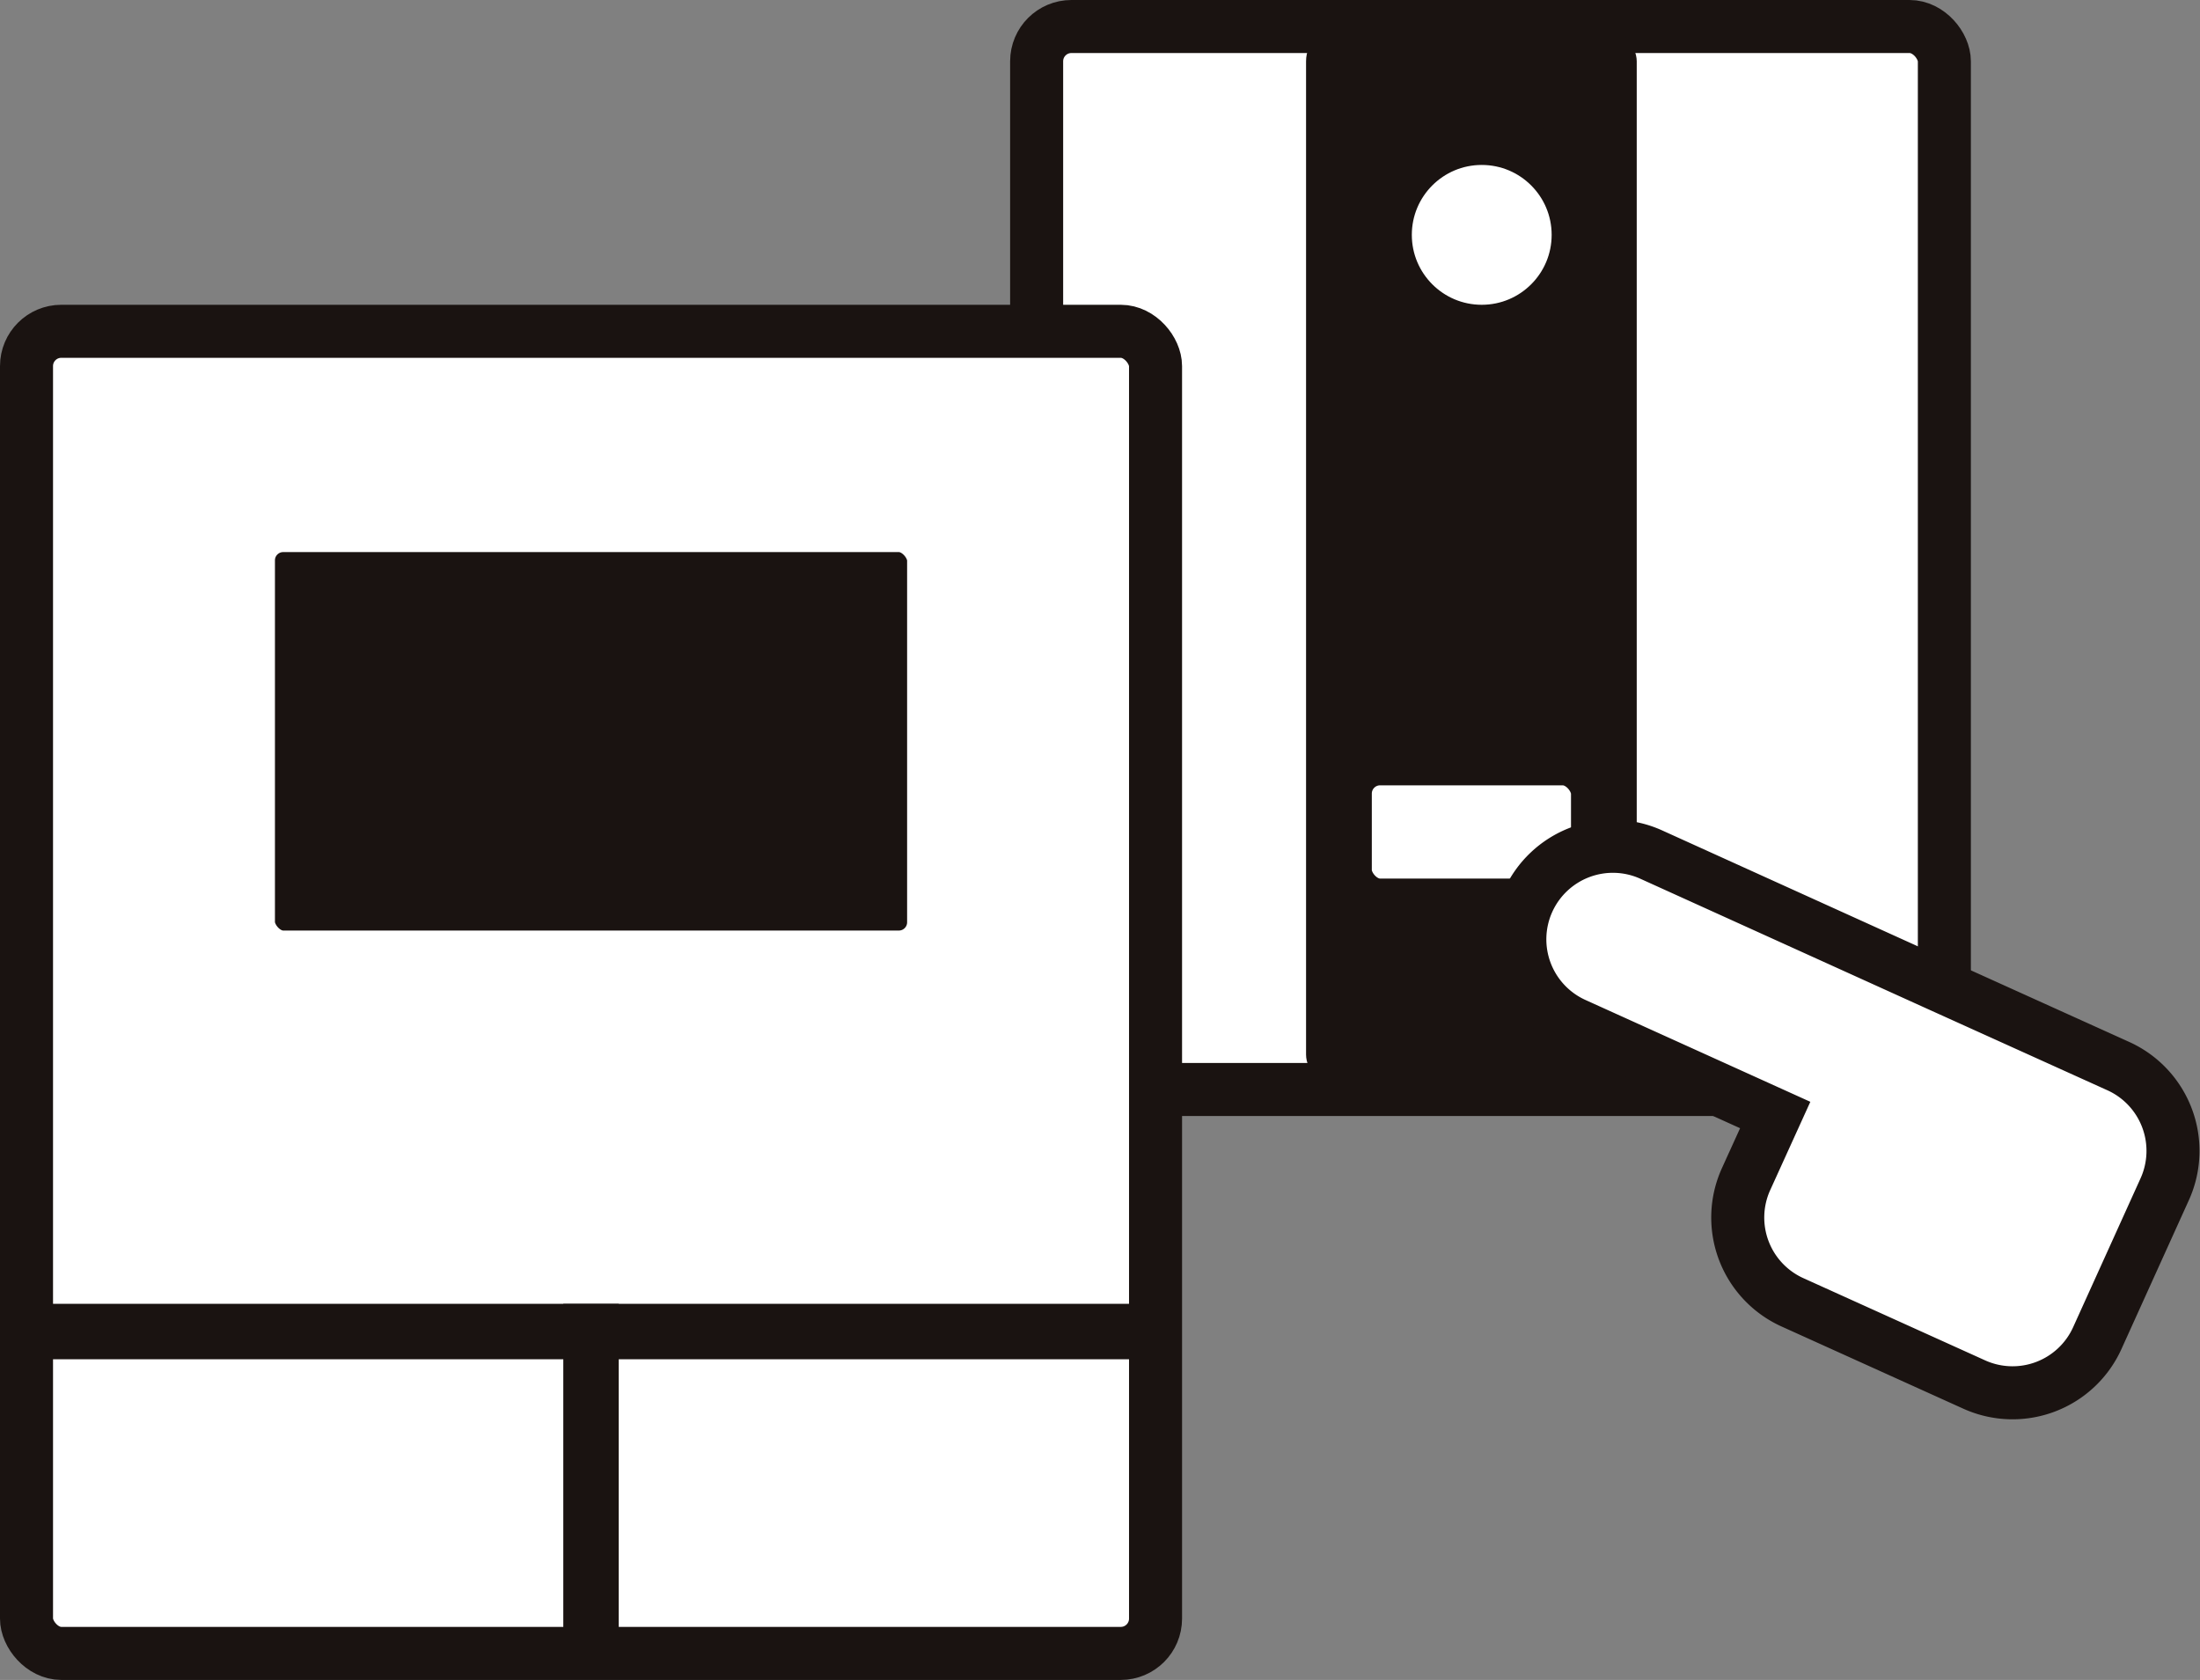
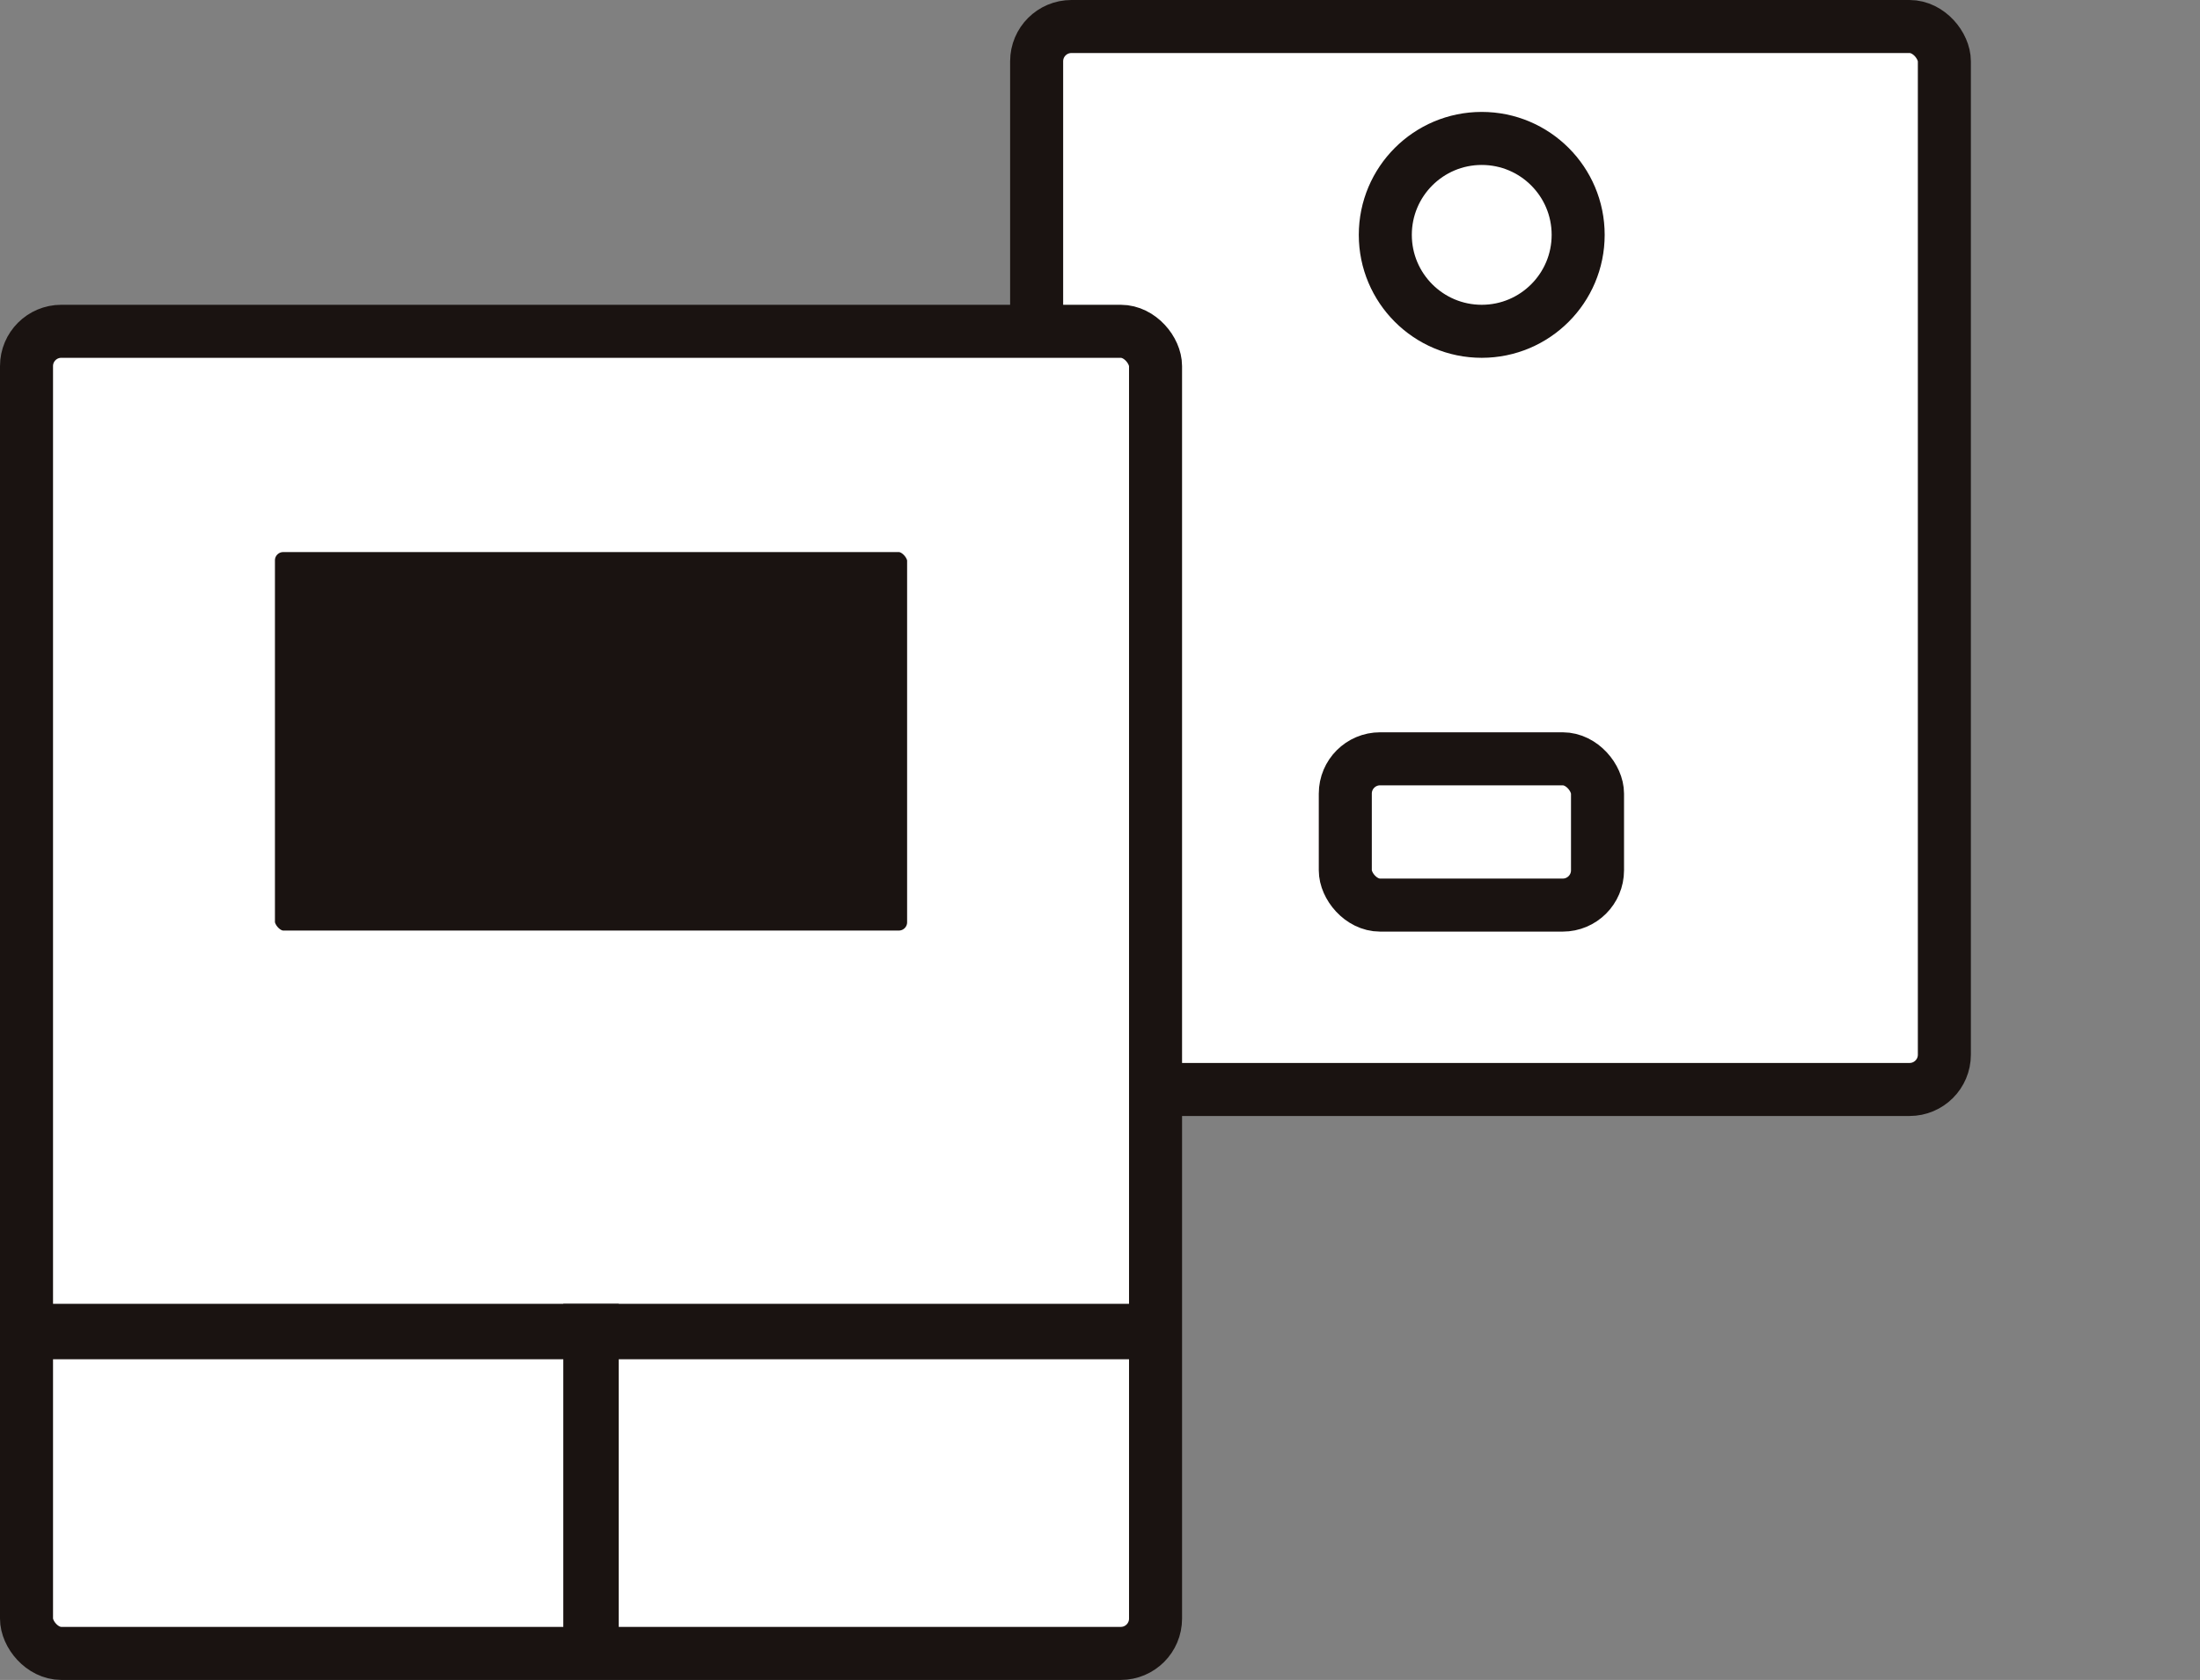
<svg xmlns="http://www.w3.org/2000/svg" width="82.978" height="63.359" viewBox="0 0 82.978 63.359">
  <rect x="0" y="0" width="82.978" height="63.359" fill="#808080" stroke="none" />
  <g id="ico_gas_menu15" transform="translate(-484.479 -228.429)">
    <g id="グループ_927" data-name="グループ 927">
      <rect id="長方形_671" data-name="長方形 671" width="34.237" height="40.09" rx="1.312" transform="translate(523.578 229.429)" fill="#fff" stroke="#1a1311" stroke-miterlimit="10" stroke-width="2" />
-       <rect id="長方形_672" data-name="長方形 672" width="12.472" height="40.09" rx="1.312" transform="translate(533.74 229.429)" fill="#1a1311" />
      <rect id="長方形_673" data-name="長方形 673" width="9.513" height="5.517" rx="1.312" transform="translate(535.22 257.048)" fill="#fff" stroke="#1a1311" stroke-miterlimit="10" stroke-width="2" />
      <circle id="楕円形_56" data-name="楕円形 56" cx="3.637" cy="3.637" r="3.637" transform="translate(536.729 233.65)" fill="#fff" stroke="#1a1311" stroke-miterlimit="10" stroke-width="2" />
-       <path id="パス_262" data-name="パス 262" d="M564.381,268.64l-6.855-3.1L546.76,260.66a3.51,3.51,0,0,0-4.645,1.75h0a3.51,3.51,0,0,0,1.75,4.644l7.57,3.428-1.1,2.42a3.508,3.508,0,0,0,1.749,4.644l6.855,3.1a3.508,3.508,0,0,0,4.644-1.749l2.544-5.617h0A3.509,3.509,0,0,0,564.381,268.64Z" fill="#fff" stroke="#1a1311" stroke-miterlimit="10" stroke-width="2" />
    </g>
    <g id="グループ_928" data-name="グループ 928">
      <rect id="長方形_674" data-name="長方形 674" width="42.584" height="49.864" rx="1.312" transform="translate(485.479 240.924)" fill="#fff" stroke="#1a1311" stroke-miterlimit="10" stroke-width="2" />
      <rect id="長方形_675" data-name="長方形 675" width="25.844" height="16.274" rx="1.312" transform="translate(493.849 248.251)" fill="#1a1311" stroke="#fff" stroke-miterlimit="10" stroke-width="2" />
      <rect id="長方形_676" data-name="長方形 676" width="43.389" height="2.091" transform="translate(484.673 277.603)" fill="#1a1311" />
      <rect id="長方形_677" data-name="長方形 677" width="14.037" height="2.091" transform="translate(507.816 277.604) rotate(90)" fill="#1a1311" />
    </g>
  </g>
</svg>